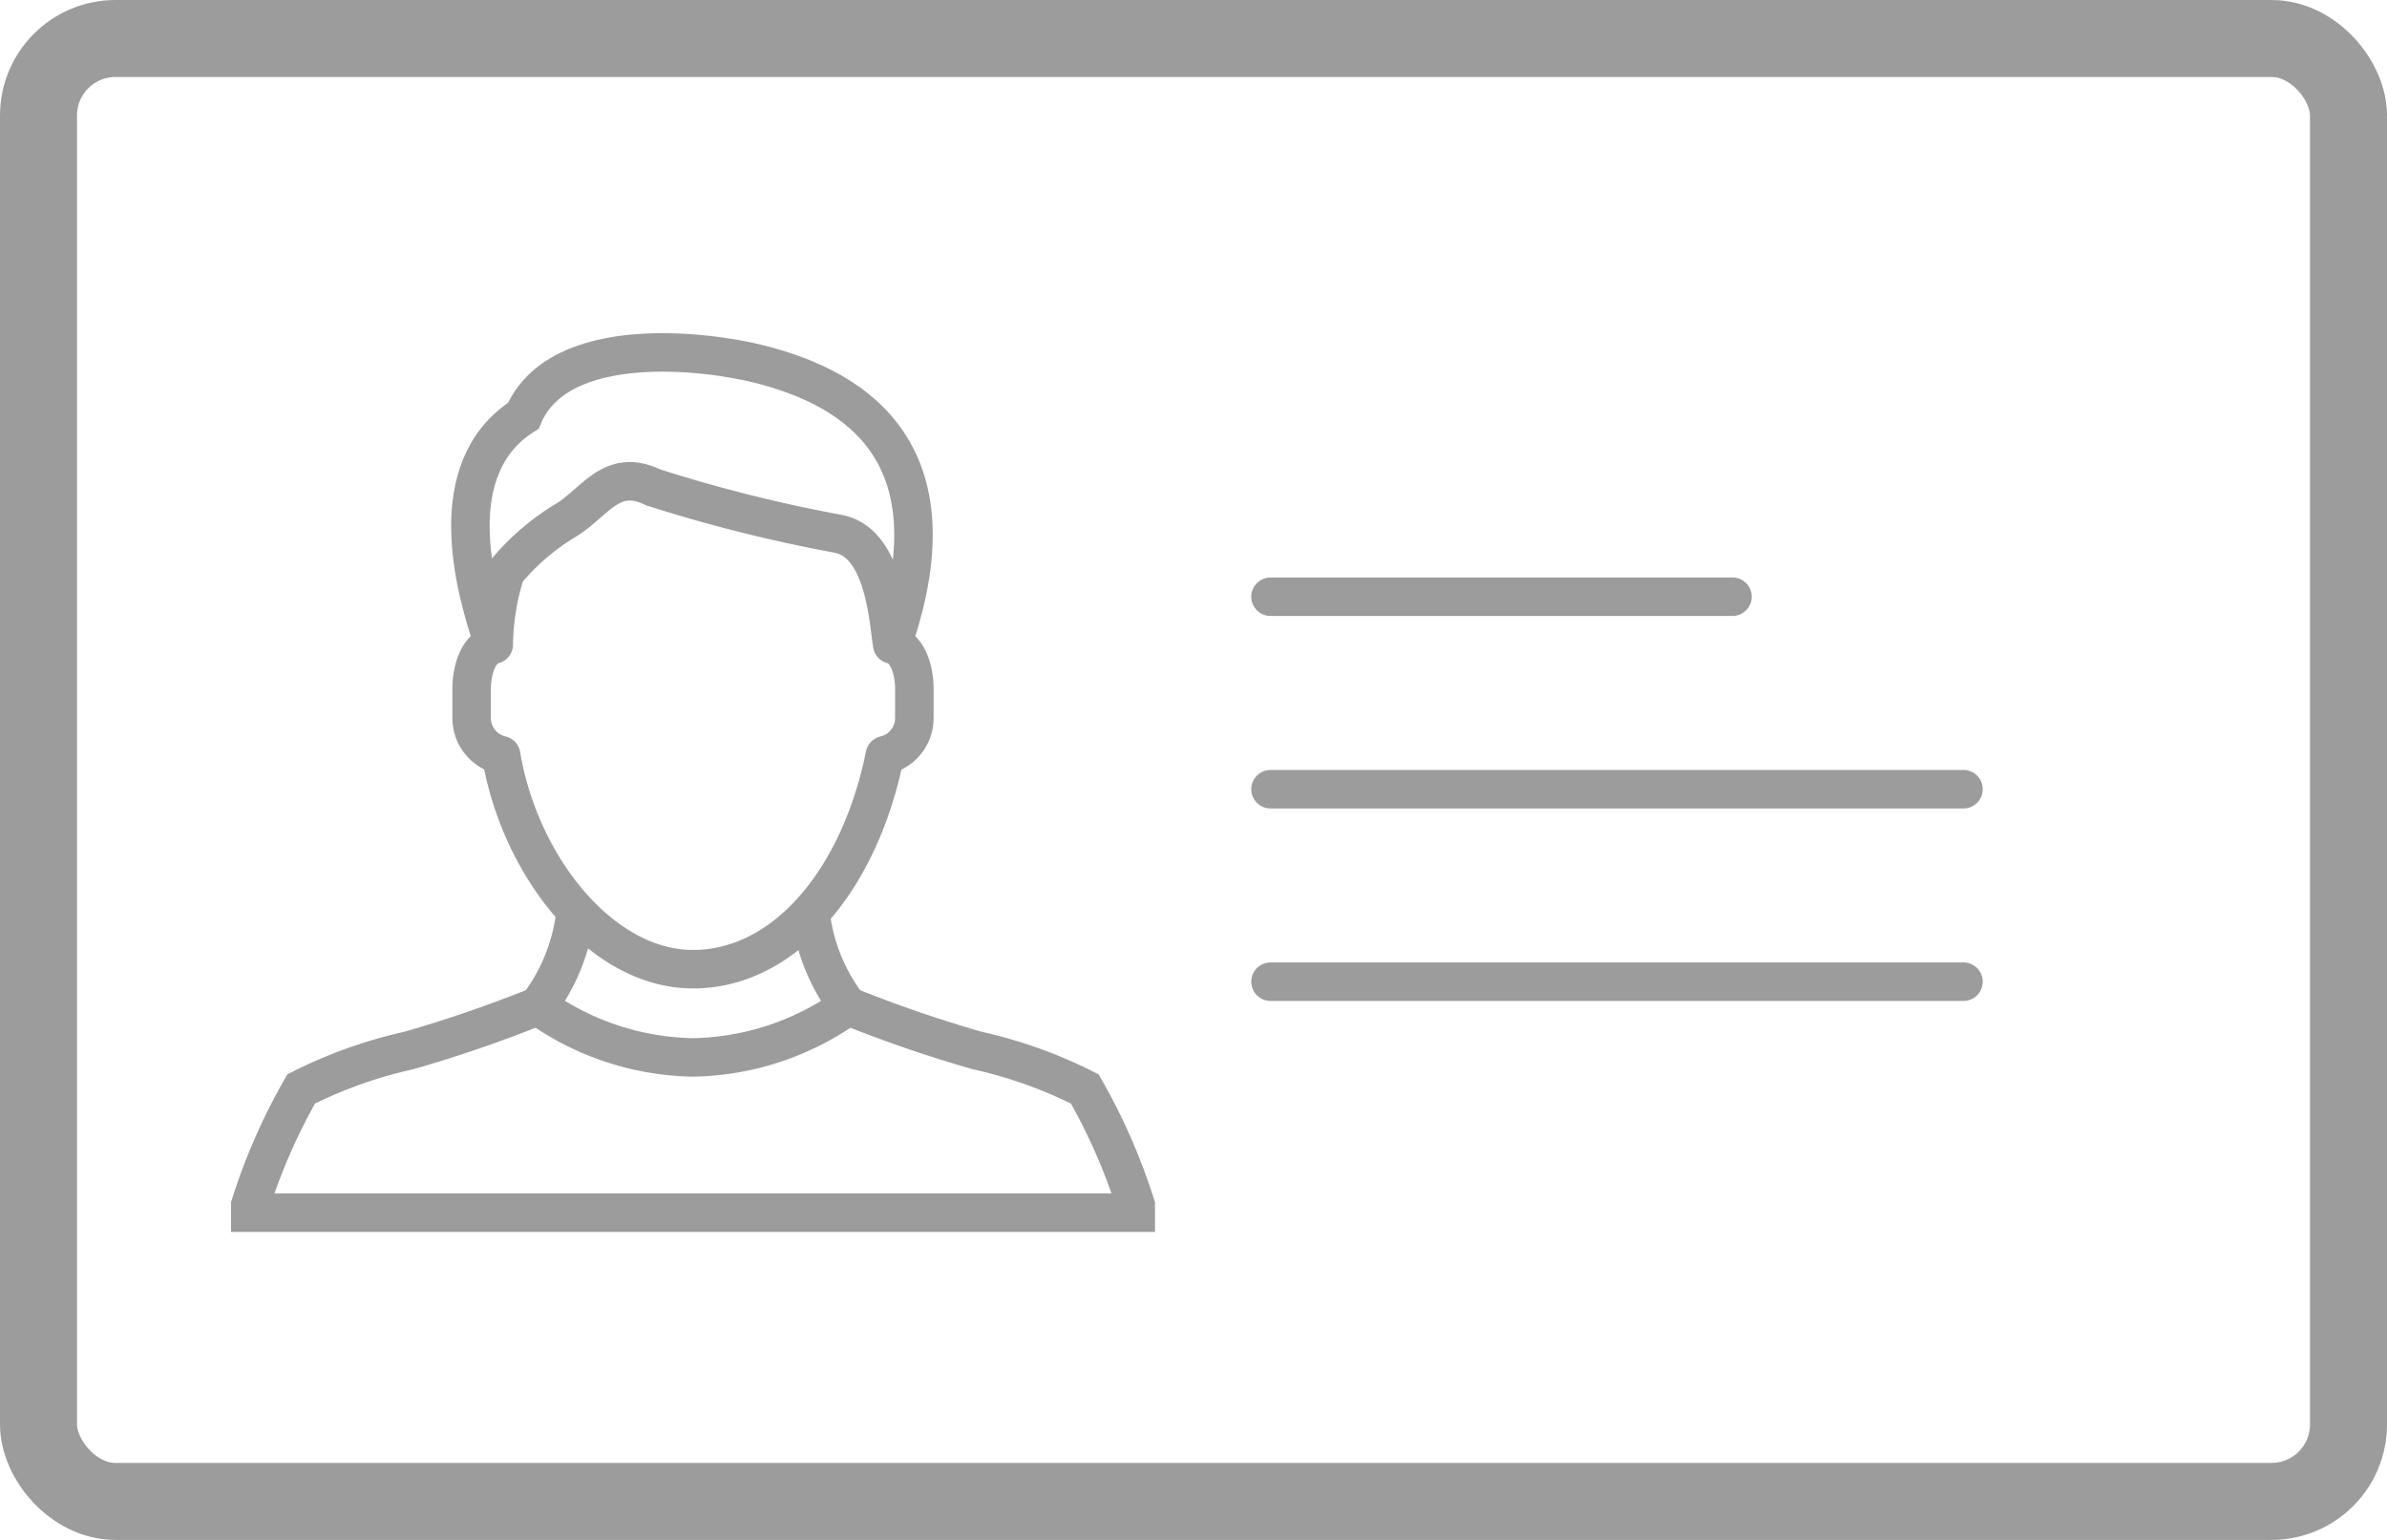
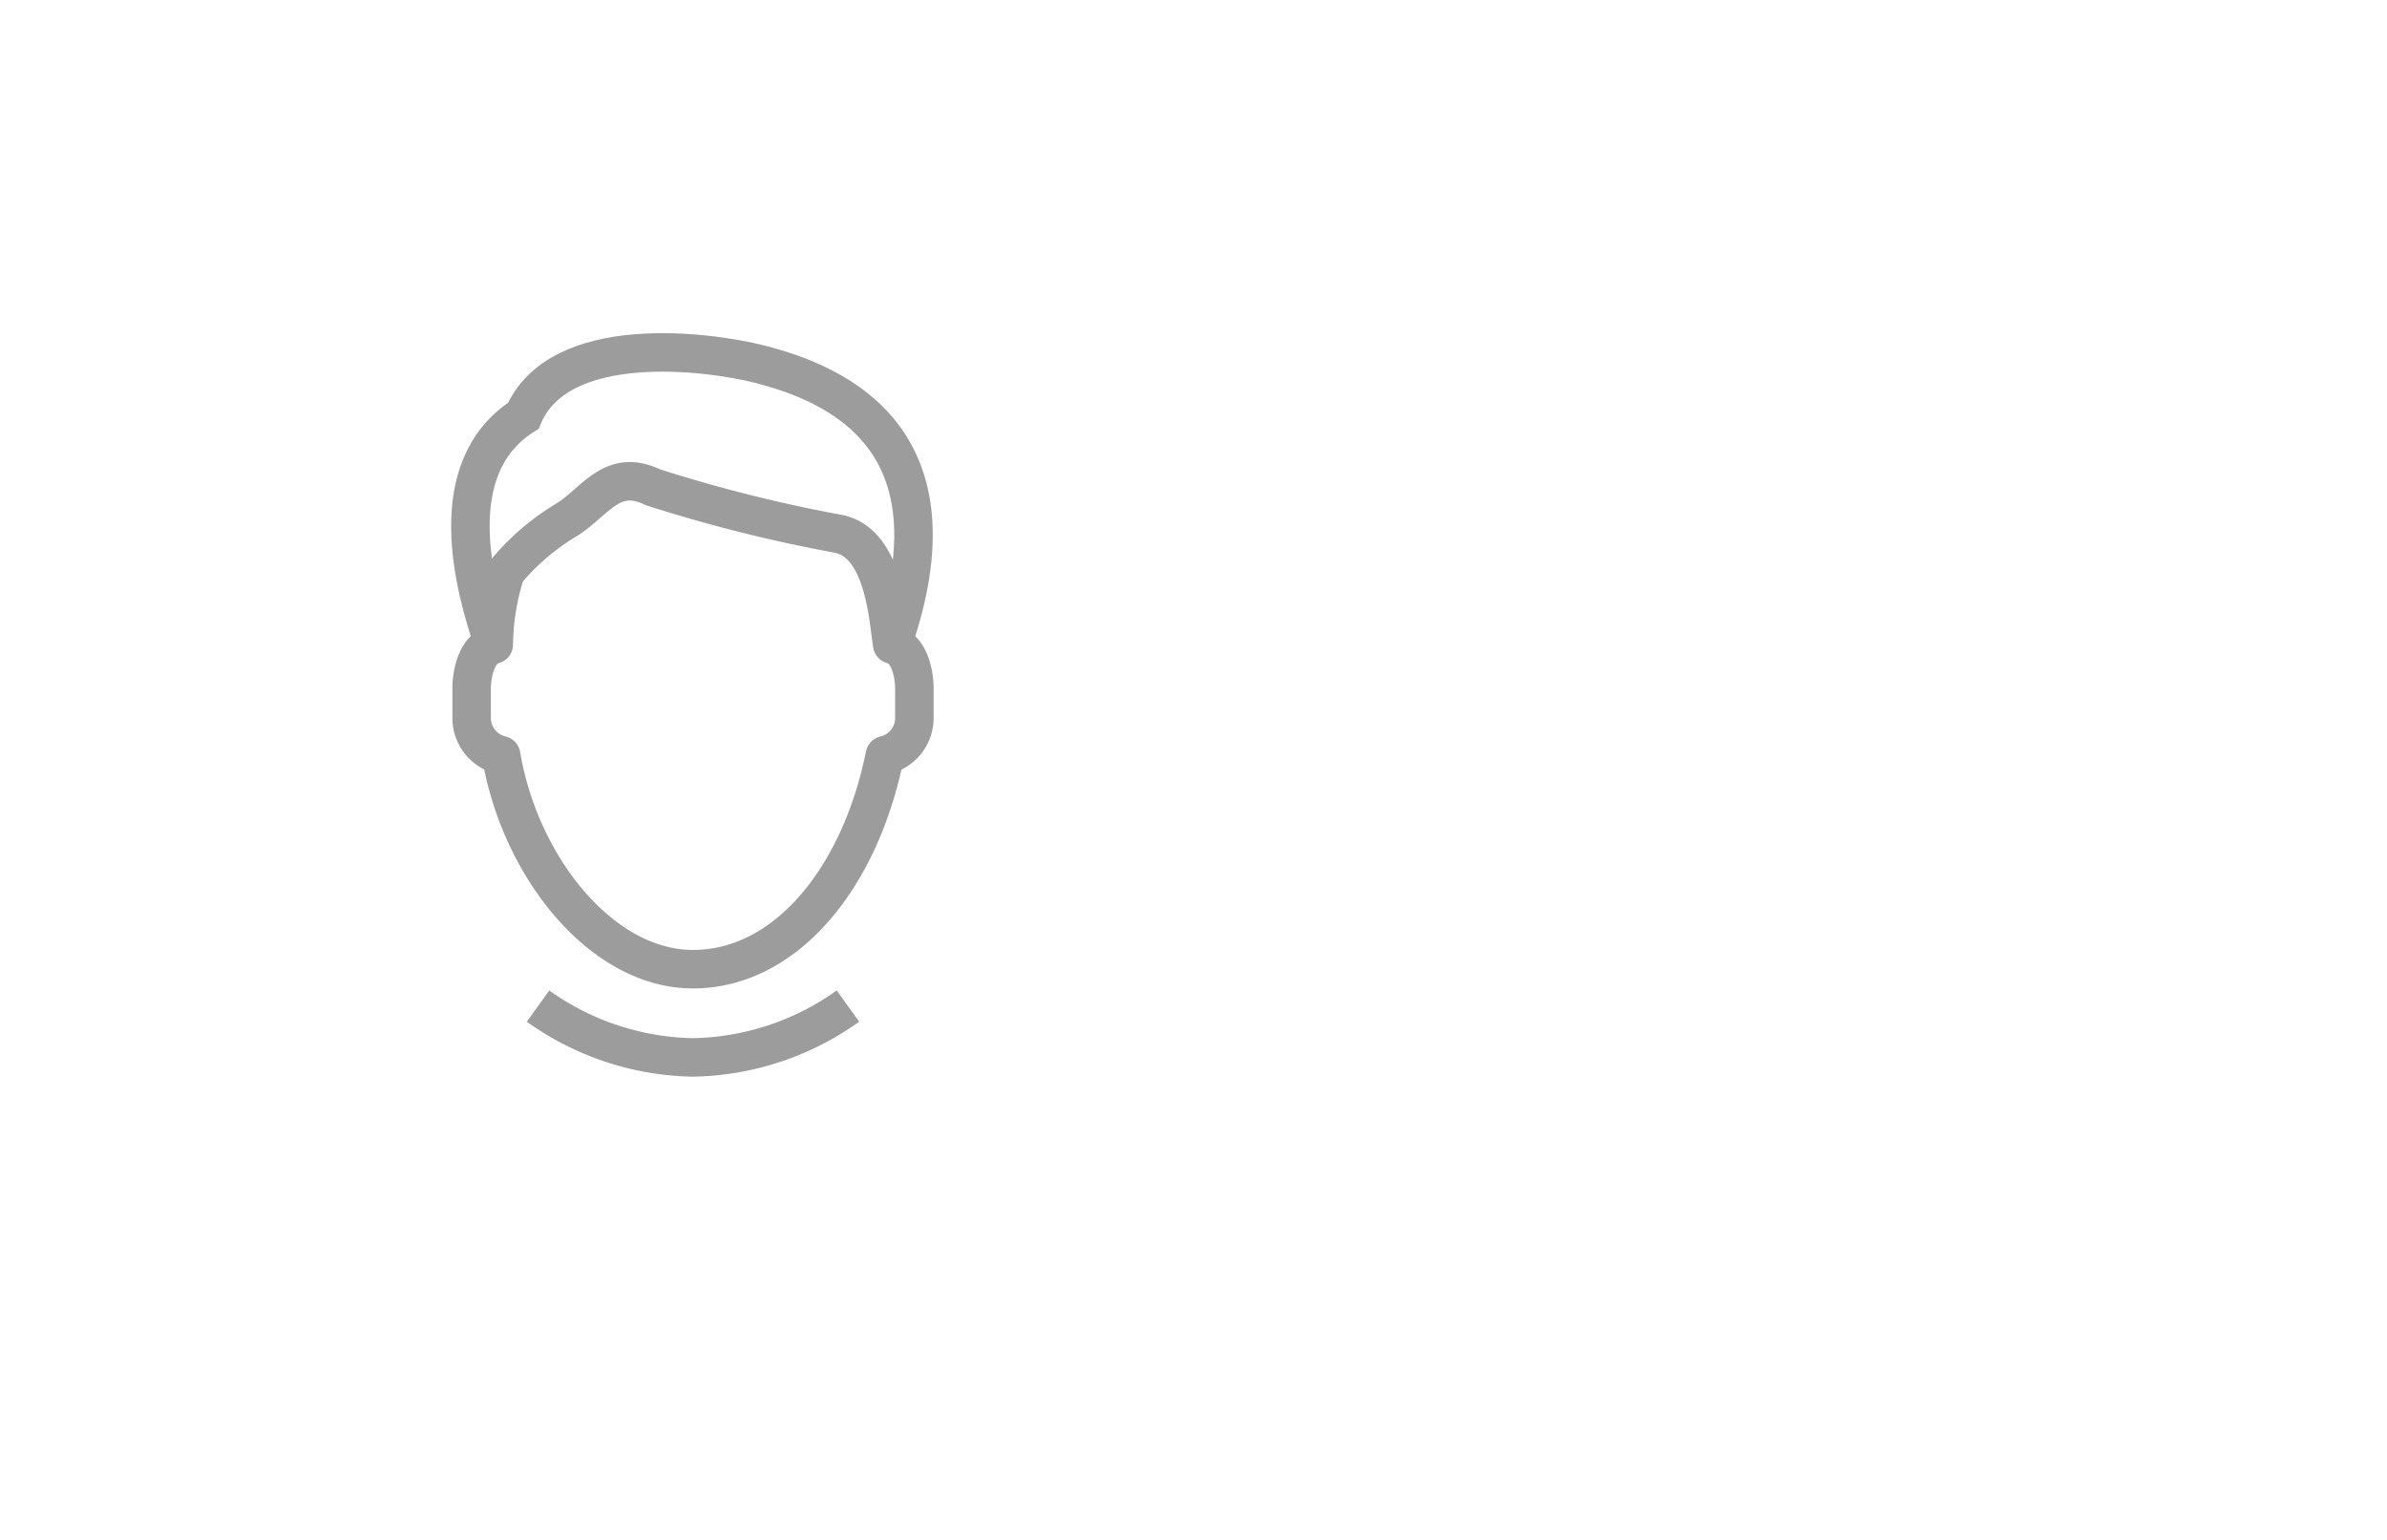
<svg xmlns="http://www.w3.org/2000/svg" id="Layer_1" data-name="Layer 1" viewBox="0 0 62 40">
  <defs>
    <style>.pals-1,.pals-2,.pals-3,.pals-4{fill:none;stroke:#9c9c9c;}.pals-1,.pals-2,.pals-4{stroke-linecap:round;}.pals-1,.pals-4{stroke-linejoin:round;}.pals-1{stroke-width:2px;}.pals-3{stroke-miterlimit:10;}</style>
  </defs>
-   <rect class="pals-1" x="1" y="1" width="60" height="38" rx="2" />
-   <line id="Line_921" data-name="Line 921" class="pals-2" x1="33" y1="15.5" x2="45" y2="15.5" />
-   <line id="Line_922" data-name="Line 922" class="pals-2" x1="33" y1="20.5" x2="51" y2="20.5" />
-   <line id="Line_926" data-name="Line 926" class="pals-2" x1="33" y1="25.5" x2="51" y2="25.5" />
  <path id="neck" class="pals-3" d="M22.025,26.133A7.118,7.118,0,0,1,18,27.467a7.118,7.118,0,0,1-4.025-1.334" />
-   <path id="body" class="pals-3" d="M21.067,23.833a4.891,4.891,0,0,0,.958,2.3,34.413,34.413,0,0,0,3.351,1.153,11.935,11.935,0,0,1,2.8,1A15.43,15.43,0,0,1,29.5,31.308V31.5H6.5v-.192a15.43,15.43,0,0,1,1.323-3.022,11.935,11.935,0,0,1,2.8-1,34.413,34.413,0,0,0,3.351-1.153,4.891,4.891,0,0,0,.958-2.3" />
  <path id="hair" class="pals-3" d="M23.175,16.742c1.861-5.327-1.411-6.764-3.45-7.284-1.34-.341-5.2-.841-6.133,1.342-2.135,1.36-1.272,4.466-.767,5.942" />
  <path id="face" class="pals-4" d="M12.825,16.742a6.384,6.384,0,0,1,.309-1.882,6.131,6.131,0,0,1,1.579-1.355c.758-.472,1.179-1.363,2.248-.847a38.909,38.909,0,0,0,4.808,1.207c1.214.234,1.3,2.242,1.406,2.877.419.1.575.7.575,1.15v.766a.993.993,0,0,1-.767.959c-.653,3.233-2.6,5.558-4.983,5.558s-4.5-2.675-4.983-5.558a.993.993,0,0,1-.767-.959v-.766C12.25,17.441,12.406,16.844,12.825,16.742Z" />
</svg>